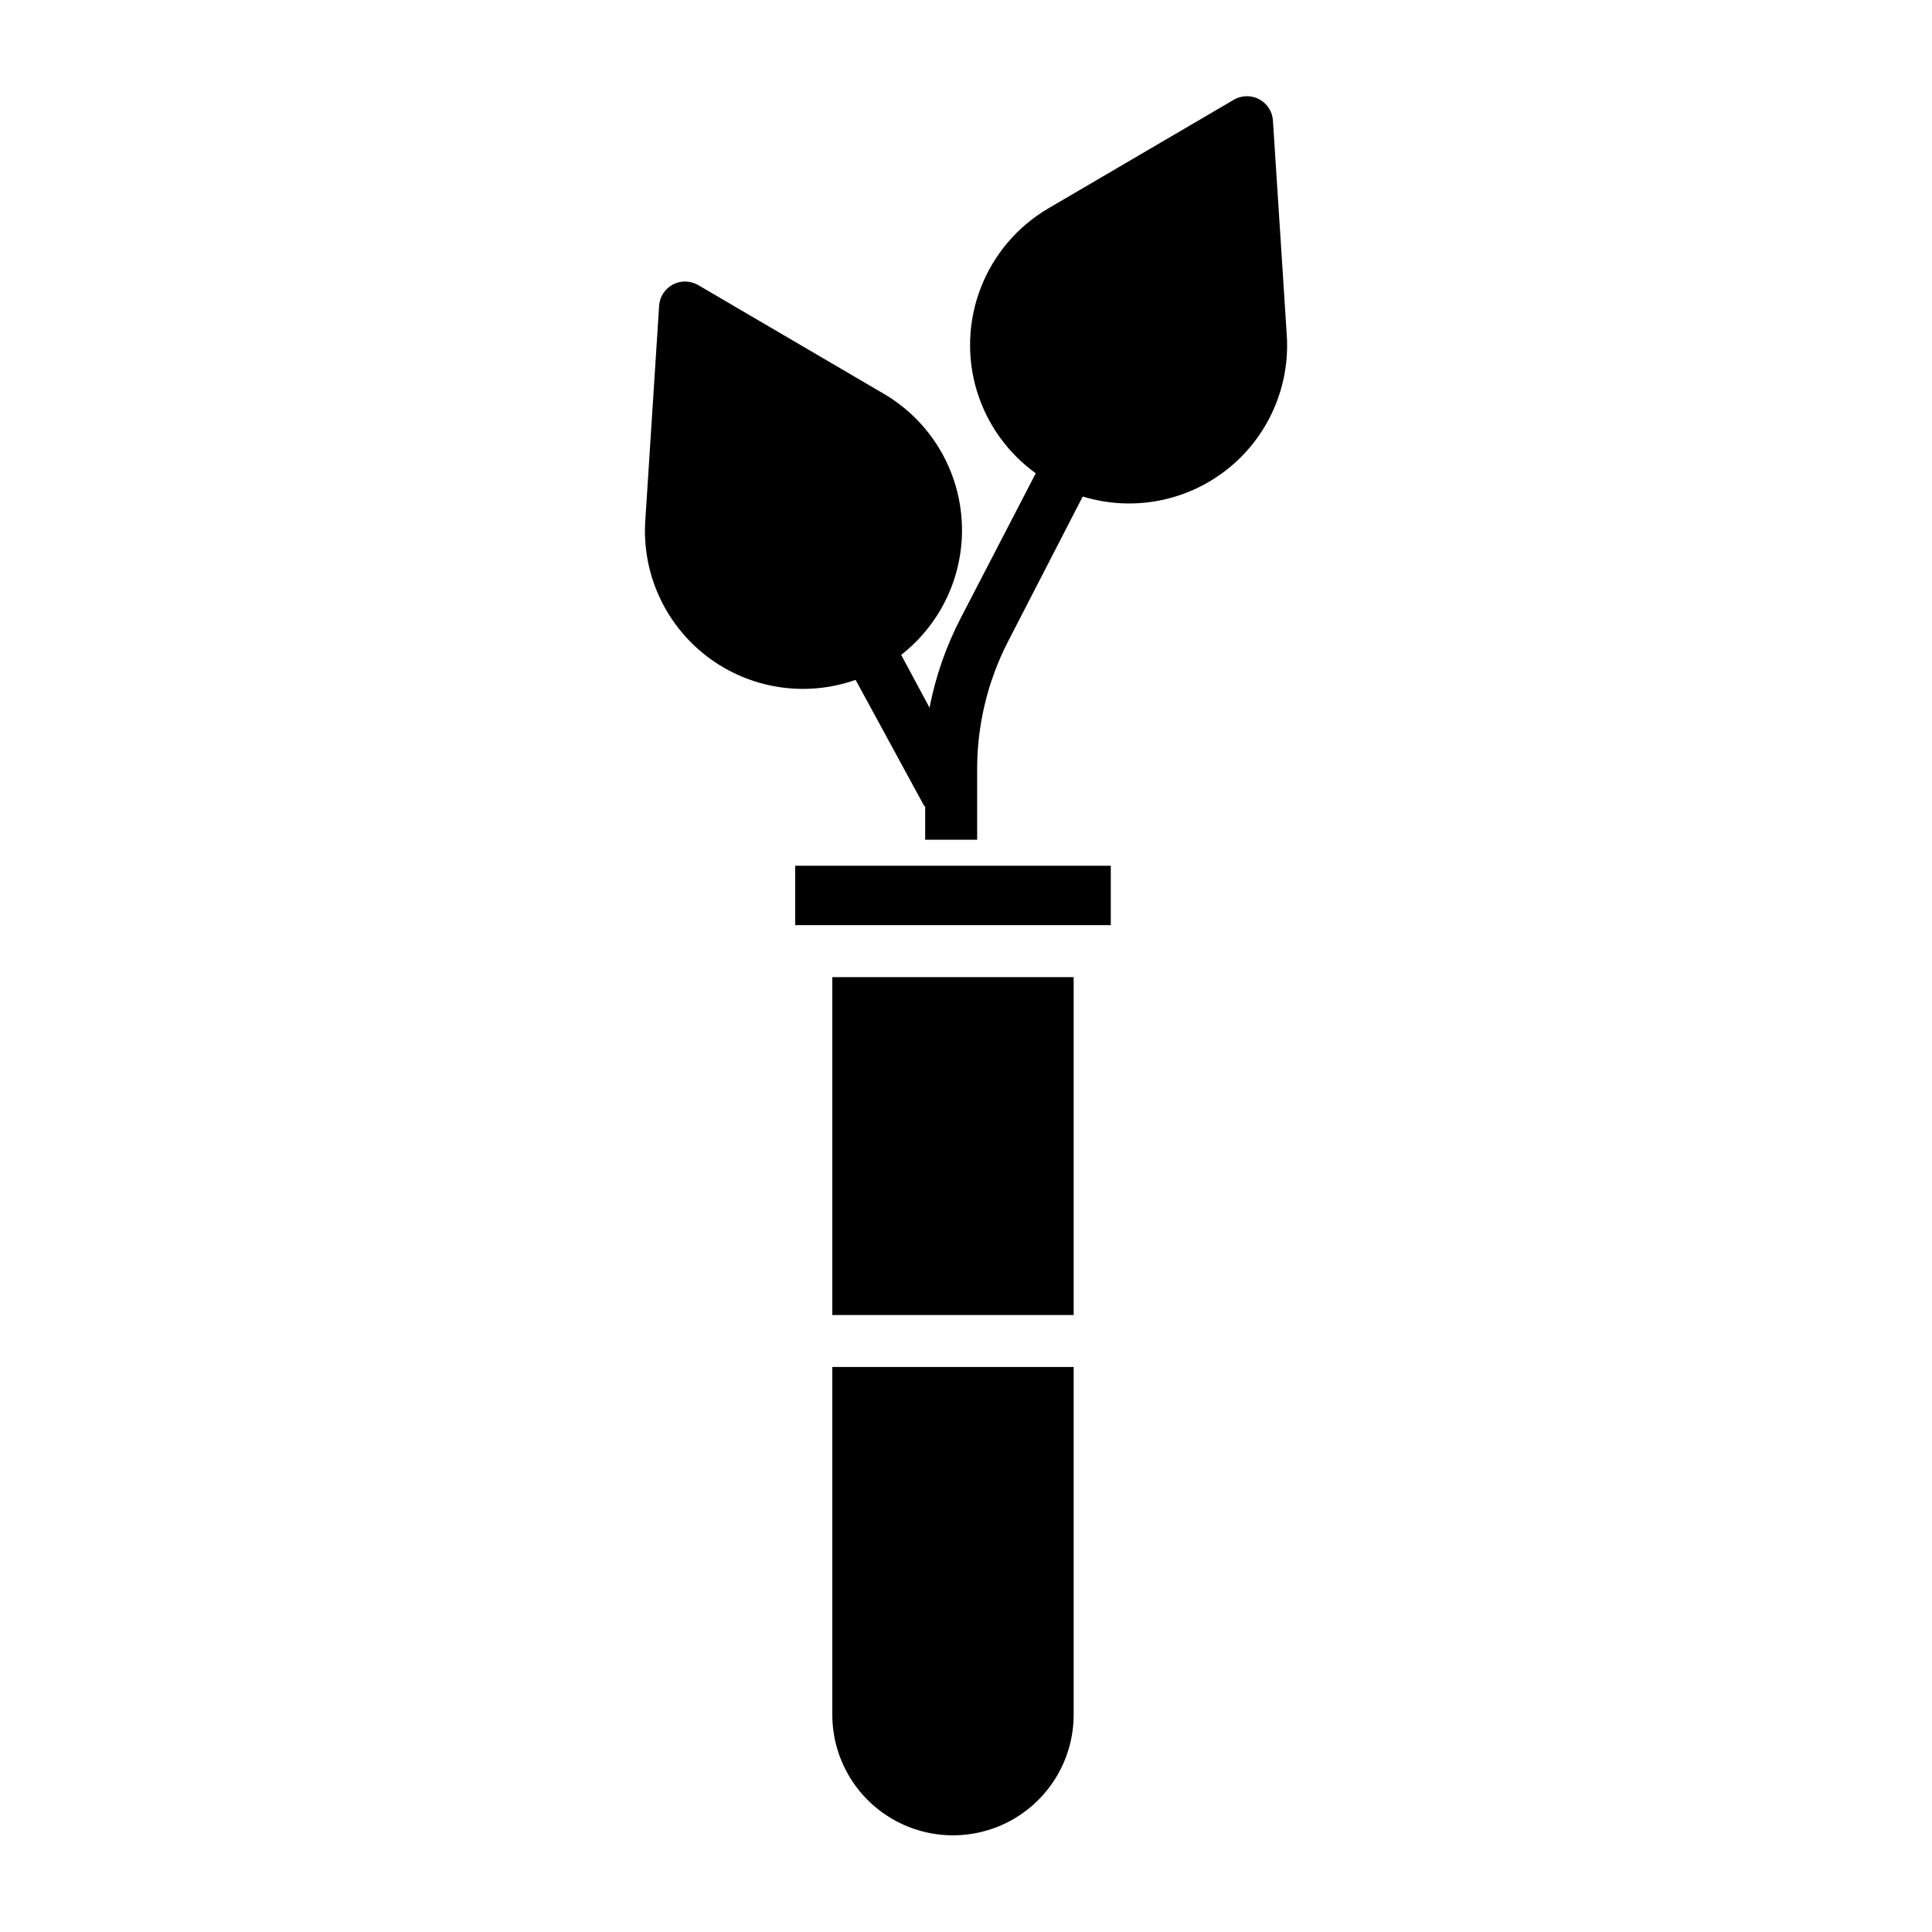
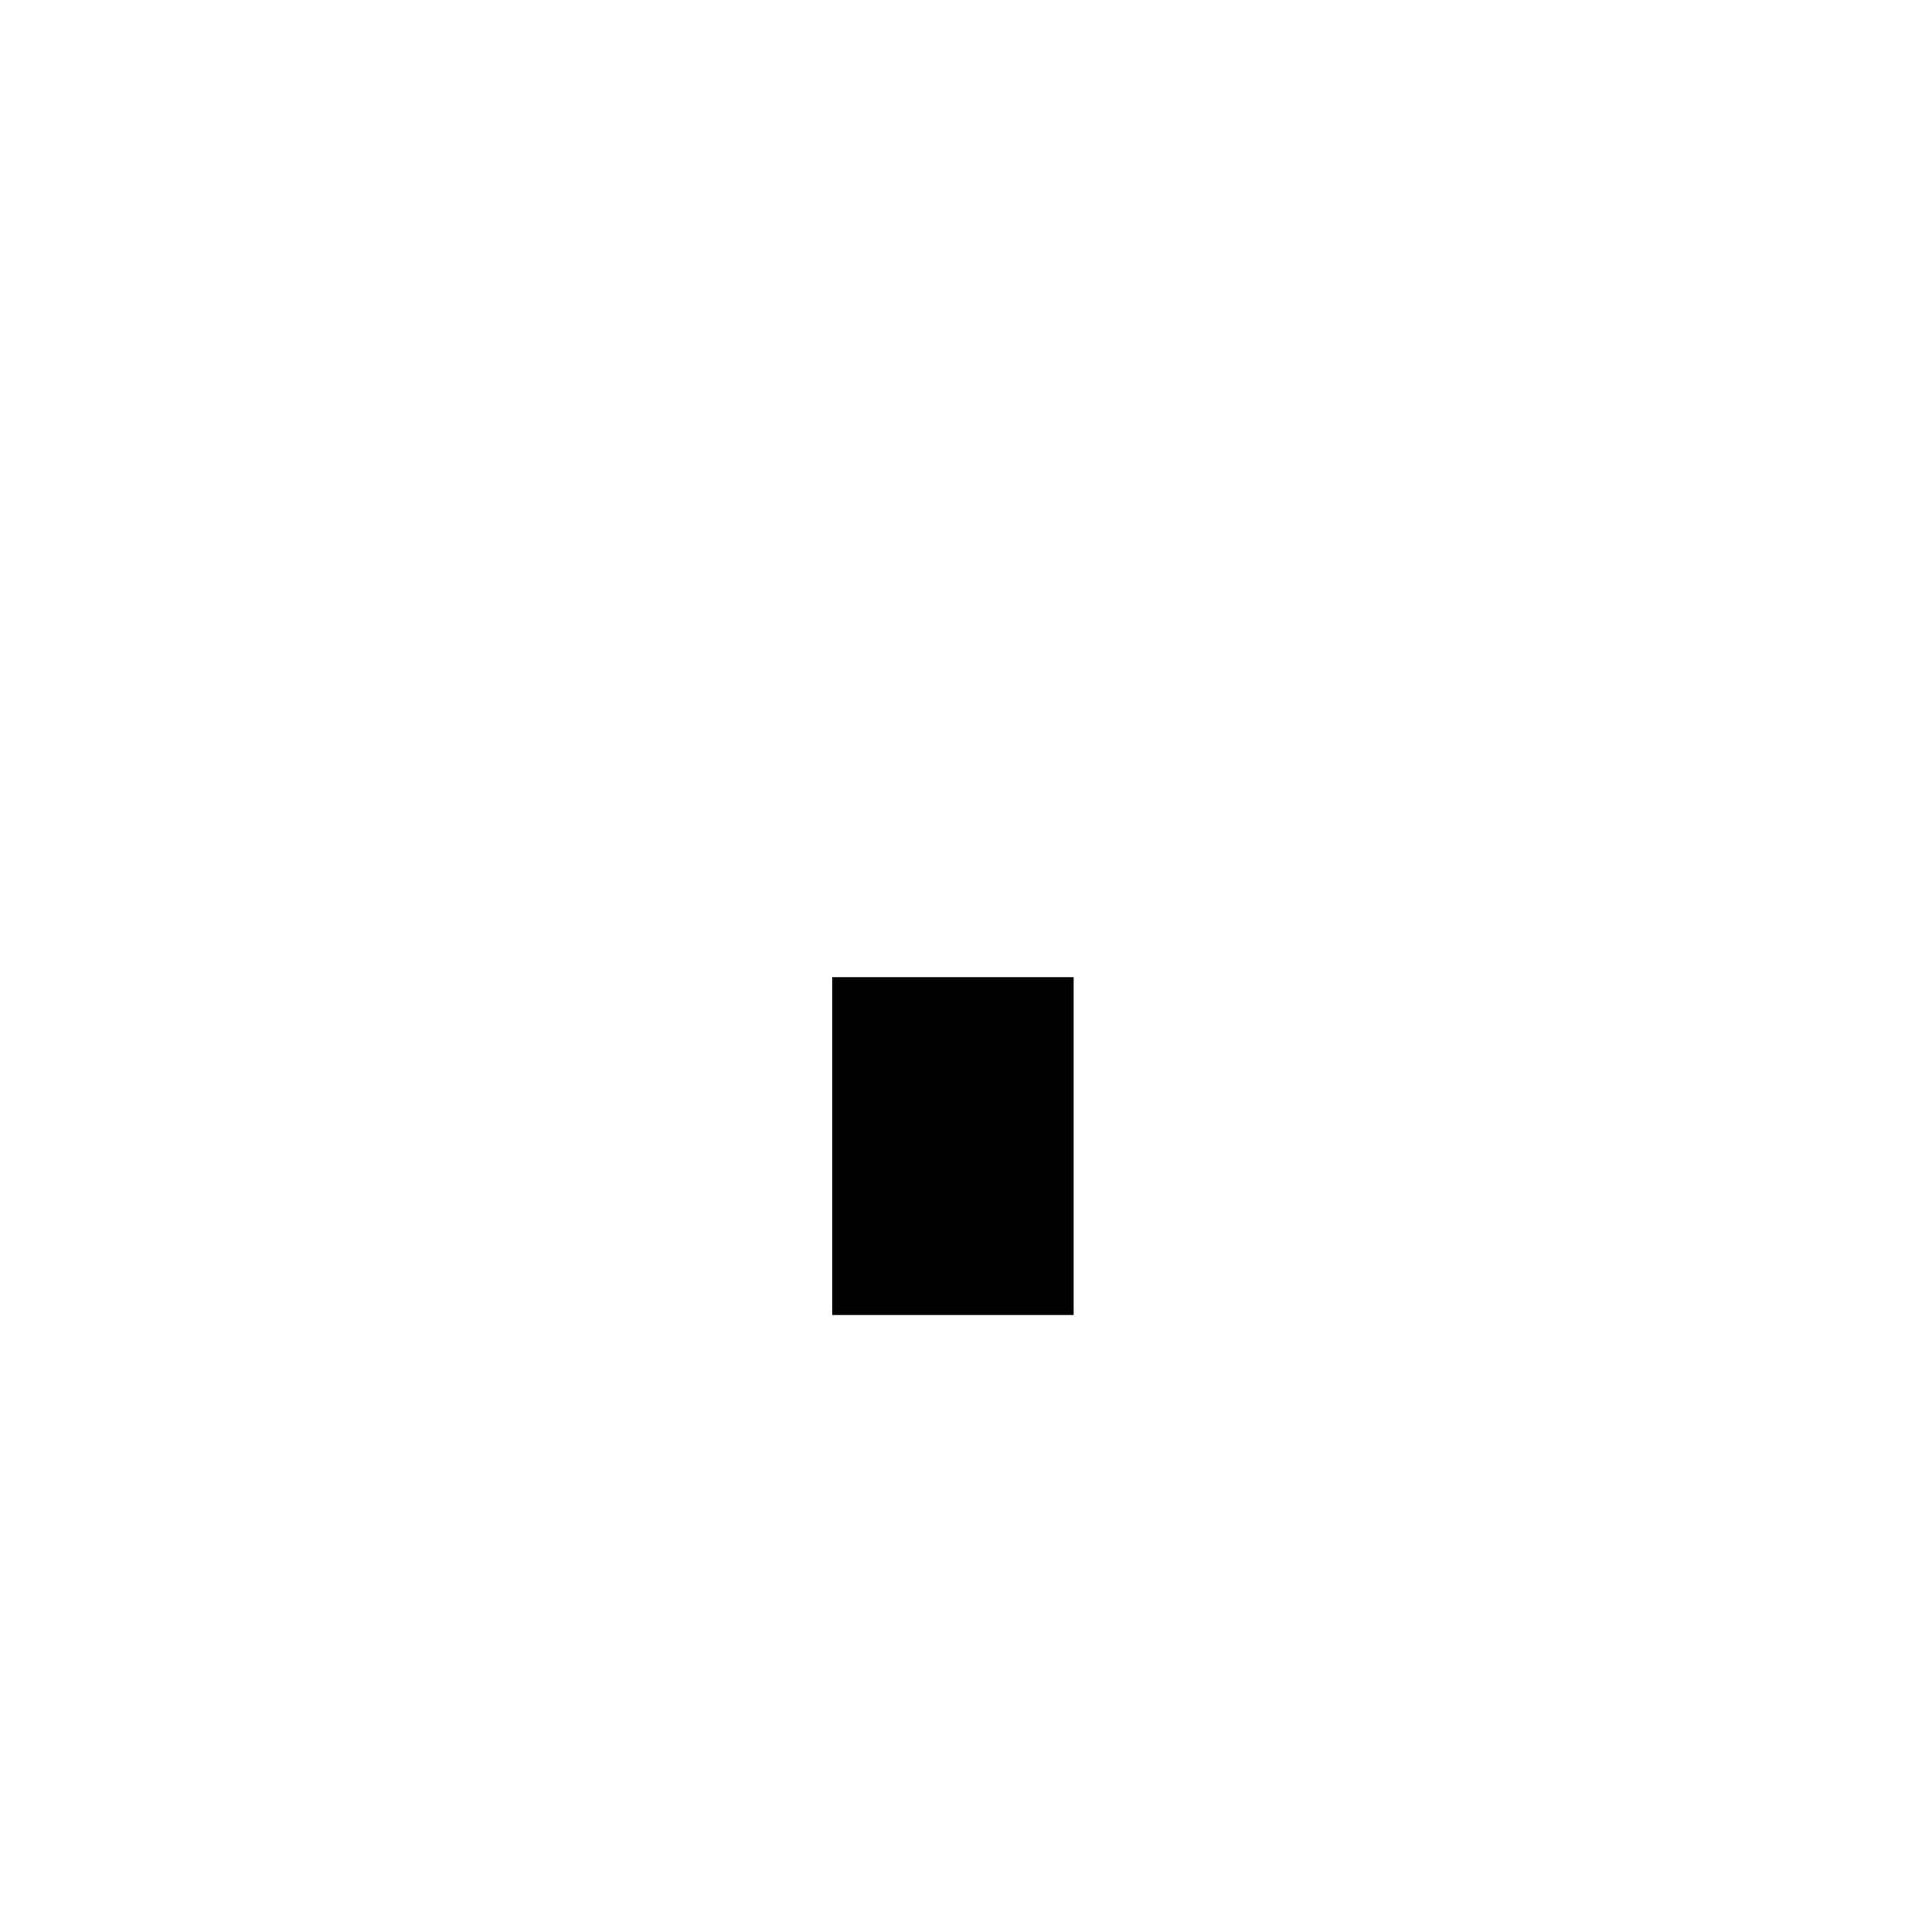
<svg xmlns="http://www.w3.org/2000/svg" fill="#000000" width="800px" height="800px" version="1.1" viewBox="144 144 512 512">
  <g>
-     <path d="m481.34 175.94c0-0.039-0.012-0.074-0.016-0.113-0.02-0.215-0.047-0.426-0.082-0.637-0.012-0.059-0.02-0.117-0.031-0.18h0.004c-0.055-0.258-0.117-0.512-0.199-0.762-0.02-0.055-0.043-0.109-0.062-0.164-0.07-0.195-0.145-0.387-0.23-0.574-0.035-0.074-0.07-0.145-0.105-0.215-0.094-0.184-0.191-0.363-0.301-0.535-0.031-0.051-0.059-0.102-0.098-0.152v-0.004c-0.145-0.227-0.309-0.445-0.48-0.652l-0.016-0.016v-0.004c-0.168-0.195-0.344-0.379-0.531-0.555-0.051-0.047-0.105-0.098-0.156-0.141-0.148-0.133-0.305-0.258-0.469-0.379-0.066-0.047-0.129-0.098-0.195-0.141-0.18-0.121-0.363-0.238-0.559-0.344-0.039-0.023-0.074-0.051-0.117-0.07l-0.027-0.016c-0.012-0.008-0.023-0.012-0.035-0.02v-0.004c-0.23-0.117-0.469-0.223-0.707-0.312-0.055-0.02-0.109-0.035-0.168-0.055-0.203-0.074-0.41-0.137-0.621-0.188-0.066-0.016-0.133-0.031-0.203-0.047-0.215-0.047-0.426-0.082-0.641-0.109-0.051-0.008-0.098-0.016-0.156-0.02v-0.004c-0.535-0.055-1.074-0.043-1.609 0.031-0.066 0.008-0.129 0.02-0.195 0.031-0.195 0.035-0.402 0.078-0.602 0.129-0.07 0.02-0.141 0.035-0.207 0.055-0.254 0.074-0.5 0.16-0.742 0.262h-0.008c-0.254 0.105-0.496 0.23-0.734 0.367-0.02 0.012-0.043 0.02-0.062 0.031l-49.23 28.832c-8.141 4.797-14.426 12.199-17.836 21.012-3.414 8.809-3.754 18.516-0.969 27.543l0.012 0.035v-0.004c2.707 8.684 8.156 16.254 15.531 21.574l-19.953 38.5h0.004c-3.848 7.441-6.609 15.395-8.203 23.617l-7.519-13.996c10.949-8.543 16.953-21.957 16.031-35.812-0.918-13.855-8.645-26.359-20.629-33.379l-49.199-28.812c-0.031-0.02-0.066-0.031-0.098-0.051-0.191-0.105-0.387-0.203-0.586-0.297-0.051-0.023-0.098-0.047-0.148-0.066l0.004 0.004c-0.242-0.098-0.488-0.188-0.738-0.258-0.07-0.02-0.141-0.035-0.211-0.051-0.188-0.047-0.379-0.09-0.57-0.121-0.082-0.016-0.164-0.027-0.246-0.035-0.207-0.027-0.414-0.043-0.625-0.055-0.055 0-0.105-0.008-0.16-0.008v-0.004c-0.27-0.004-0.539 0.008-0.805 0.035-0.031 0-0.066 0.012-0.098 0.016-0.234 0.027-0.461 0.066-0.691 0.117-0.07 0.016-0.145 0.035-0.215 0.051-0.195 0.051-0.383 0.109-0.574 0.176-0.074 0.027-0.148 0.051-0.219 0.078-0.223 0.086-0.445 0.184-0.66 0.293-0.023 0.012-0.047 0.02-0.07 0.031l-0.012 0.008-0.016 0.008-0.004 0.004c-0.234 0.125-0.461 0.266-0.676 0.418-0.055 0.039-0.109 0.082-0.164 0.121-0.168 0.125-0.328 0.254-0.48 0.395-0.055 0.047-0.109 0.098-0.164 0.148-0.156 0.148-0.309 0.309-0.449 0.469-0.035 0.039-0.07 0.074-0.098 0.113v0.004c-0.176 0.211-0.336 0.426-0.484 0.656-0.012 0.02-0.02 0.035-0.031 0.055v-0.004c-0.129 0.203-0.246 0.414-0.352 0.629-0.035 0.07-0.066 0.141-0.098 0.211-0.078 0.176-0.152 0.355-0.219 0.539-0.027 0.074-0.055 0.145-0.078 0.219v0.004c-0.078 0.25-0.145 0.504-0.195 0.758 0 0.02 0 0.035-0.008 0.051v0.004c-0.047 0.246-0.078 0.496-0.098 0.75 0 0.031-0.012 0.059-0.012 0.086l-3.656 56.805h-0.004c-0.953 14.062 5.231 27.664 16.457 36.188 11.223 8.523 25.984 10.828 39.273 6.129l18.18 33.422c0 0.012 0.254 0.02 0.254 0.031l0.004 8.922h13.777l-0.004-18.27c-0.07-11.816 2.691-23.477 8.051-34.008l19.934-38.688v0.004c13.168 4.043 27.484 1.352 38.285-7.199 10.797-8.551 16.699-21.871 15.781-35.613z" />
    <path d="m364.57 402.95h63.961v89.543h-63.961z" />
-     <path d="m364.57 598.4c0 11.426 6.094 21.98 15.988 27.695 9.898 5.711 22.086 5.711 31.98 0 9.895-5.715 15.992-16.27 15.992-27.695v-92.133h-63.961z" />
-     <path d="m354.73 373.43h83.641v15.742h-83.641z" />
  </g>
</svg>